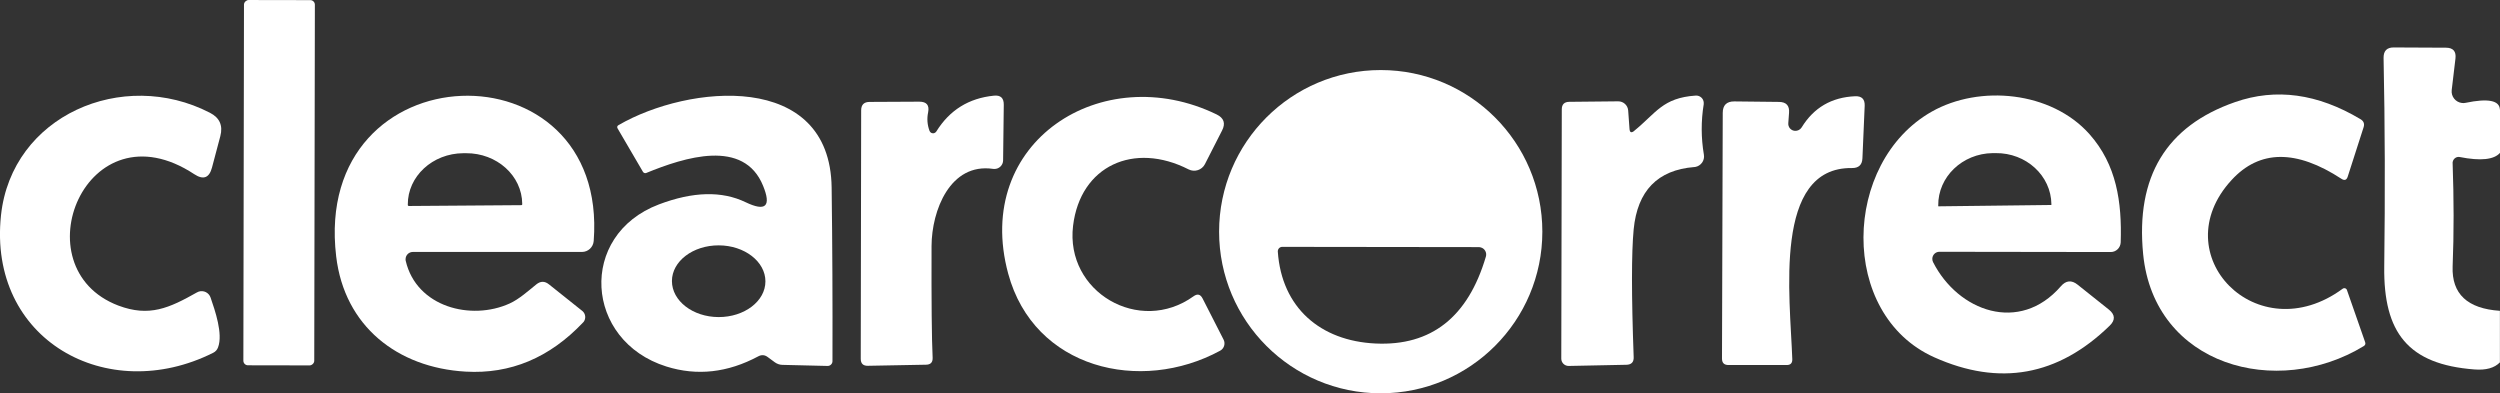
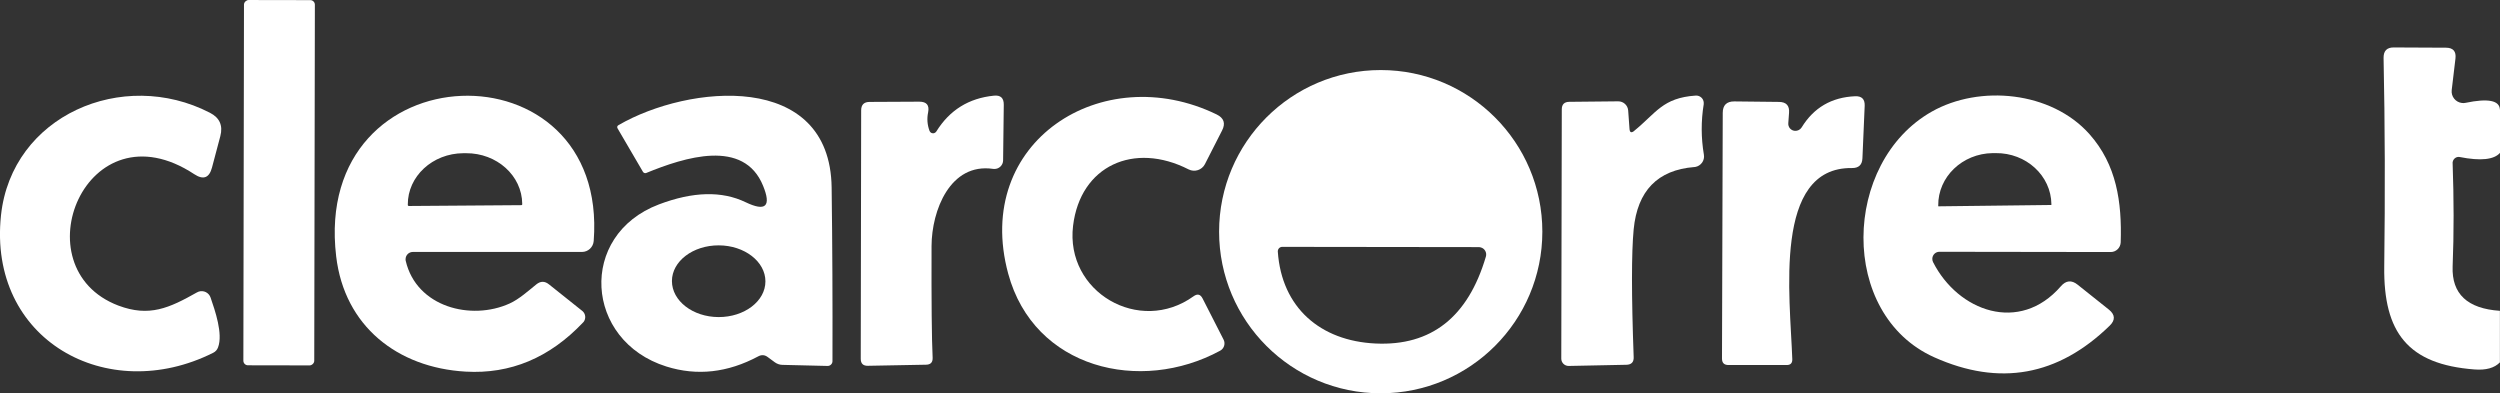
<svg xmlns="http://www.w3.org/2000/svg" id="Camada_1" data-name="Camada 1" viewBox="0 0 299.77 47.16">
  <rect x="0" y="0" width="299.77" height="47.16" fill="#333333" stroke="none" />
  <defs>
    <style>
      .cls-1 {
        fill: #fff;
        stroke-width: 0px;
      }
    </style>
  </defs>
  <rect class="cls-1" x="11.56" y="17.66" width="43.8" height="8.5" rx=".55" ry=".55" transform="translate(11.5 55.33) rotate(-89.9)" />
  <path class="cls-1" d="m299.77,13.14v5.19c-.72.82-2.33.99-4.82.5-.39-.08-.77.18-.85.58-.01.05-.02.11-.01.16.15,4.24.16,8.37,0,12.39-.12,3.28,1.77,5.05,5.67,5.31v6.18c-.65.67-1.66.96-3.05.85-7.96-.6-10.92-4.41-10.82-12.32.11-8.64.09-16.99-.08-25.04-.01-.84.4-1.26,1.23-1.25l6.25.03c.86,0,1.24.44,1.14,1.29l-.45,3.79c-.09.77.46,1.46,1.23,1.55.15.02.29.01.44-.02,2.69-.56,4.06-.29,4.11.81Z" />
  <path class="cls-1" d="m184.94,27.78c0,10.7-8.68,19.38-19.38,19.38h0c-10.7,0-19.38-8.68-19.38-19.38s8.68-19.38,19.38-19.38c10.7,0,19.38,8.68,19.38,19.38h0Zm-31.19,1.82c-.29,0-.53.24-.53.53,0,.01,0,.03,0,.04.46,6.72,5.1,10.71,11.72,11.02,6.68.31,11.09-3.17,13.23-10.42.14-.47-.13-.97-.6-1.1-.08-.02-.17-.04-.26-.04l-23.56-.03Z" />
  <path class="cls-1" d="m14.19,36.64c3.71,1.4,6.1.3,9.43-1.58.54-.31,1.23-.12,1.54.42.04.06.07.13.09.2.54,1.57,1.5,4.35.9,5.96-.11.31-.31.53-.6.67C12.85,48.67-1.48,40.76.12,25.81,1.4,13.86,14.7,8.12,25.17,13.52c1.17.6,1.58,1.53,1.25,2.8l-1,3.77c-.33,1.25-1.04,1.51-2.12.8-12.99-8.56-20.99,11.23-9.11,15.75Z" />
  <path class="cls-1" d="m48.65,31.28c1.29,5.54,7.84,7.21,12.46,5.11,1.13-.51,2.27-1.54,3.2-2.29.51-.41,1.01-.41,1.52,0l4,3.19c.4.33.46.92.14,1.32-.02.02-.03.04-.05.05-4.02,4.25-8.72,6.21-14.09,5.9-8.16-.47-14.53-5.44-15.52-13.82-2.95-24.9,32.72-25.81,30.88-1.84-.06.74-.67,1.31-1.41,1.31h-20.28c-.48,0-.87.39-.87.88,0,.06,0,.13.02.19Zm.35-6.58l13.52-.1c.06,0,.1-.04.1-.1v-.06c-.03-3.38-3.04-6.09-6.74-6.07h-.32c-3.7.02-6.68,2.78-6.66,6.16,0,0,0,0,0,0v.06c0,.06.04.1.1.1Z" />
  <path class="cls-1" d="m89.41,24.25c2.4,1.15,3.1.5,2.09-1.97-2.31-5.7-9.42-3.42-14.01-1.54-.14.06-.31,0-.39-.13l-3.04-5.2c-.1-.17-.06-.31.11-.41,8.4-4.87,25.37-6.55,25.55,7.49.09,6.92.12,13.86.1,20.82,0,.31-.26.57-.57.57,0,0,0,0-.01,0l-5.45-.13c-.31-.01-.62-.12-.87-.3l-.87-.64c-.36-.27-.74-.29-1.13-.08-3.67,1.96-7.34,2.37-11.01,1.22-9.83-3.08-10.64-15.75-.9-19.44,4.09-1.55,7.56-1.63,10.4-.26Zm2.37,9.49c0-2.37-2.5-4.31-5.59-4.32h0c-3.1-.01-5.62,1.91-5.62,4.28h0c0,2.37,2.5,4.31,5.59,4.32h0c3.1.01,5.62-1.91,5.62-4.28h0Z" />
  <path class="cls-1" d="m111.46,15.7c.09.23.35.35.59.25.09-.04.17-.1.22-.18,1.59-2.57,3.9-4,6.91-4.3.8-.08,1.19.28,1.18,1.09l-.08,6.68c-.01.57-.48,1.03-1.06,1.02-.04,0-.09,0-.13-.01-5.17-.76-7.37,5-7.39,9.23-.02,6.67.02,11.15.13,13.42.02.55-.24.82-.79.83l-6.98.13c-.57.01-.85-.27-.85-.84l.05-29.79c0-.67.34-1.01,1.01-1.01l5.96-.03c.88,0,1.23.42,1.06,1.28-.16.75-.1,1.5.17,2.23Z" />
  <path class="cls-1" d="m128.67,27.07c-.96,7.95,7.96,13.12,14.44,8.46.47-.34.83-.25,1.09.26l2.52,4.94c.24.48.06,1.06-.41,1.32-9.56,5.19-22.33,2.17-25.42-9.24-4.28-15.79,11.28-25.75,24.99-19.09.88.43,1.1,1.07.65,1.94l-2.05,4.02c-.36.71-1.24,1-1.96.63,0,0,0,0,0,0-6.55-3.34-12.98-.44-13.85,6.76Z" />
  <path class="cls-1" d="m195.94,15.7c2.65-2.15,3.41-3.97,7.39-4.24.5-.03.93.34.96.83,0,.07,0,.14,0,.2-.33,2.03-.32,4.05.02,6.06.12.69-.35,1.35-1.04,1.47-.04,0-.07.01-.11.01-4.4.35-6.82,2.84-7.27,7.47-.27,2.81-.27,7.92,0,15.31.03.61-.27.92-.88.93l-6.9.14c-.49.01-.89-.37-.9-.86,0,0,0-.01,0-.02l.06-29.89c0-.59.3-.89.89-.9l5.88-.06c.62,0,1.14.47,1.19,1.09l.16,2.22c.03.43.22.51.56.24Z" />
  <path class="cls-1" d="m214.43,14.77c-.04.48.32.89.8.92.32.02.63-.14.8-.41,1.45-2.37,3.59-3.62,6.42-3.74.79-.03,1.17.35,1.14,1.14l-.27,6.29c-.03.8-.45,1.19-1.26,1.18-9.49-.13-7.41,15.41-7.15,22.93.01.46-.21.69-.67.69h-6.97c-.53,0-.79-.25-.79-.78l.09-29.46c0-.92.47-1.38,1.4-1.37l5.35.06c.87.01,1.27.45,1.2,1.31l-.09,1.24Z" />
  <path class="cls-1" d="m232.55,30.19c-.47,0-.85.38-.85.85,0,.14.03.27.09.39,3,5.91,10.37,8.61,15.32,2.9.61-.71,1.29-.78,2.02-.19l3.75,2.99c.75.61.78,1.25.09,1.92-6.19,6.03-13.21,7.3-21.04,3.79-11.48-5.14-11.05-23.38-.29-29.46,5.73-3.24,14.31-2.44,18.89,2.69,3.28,3.68,3.91,8.17,3.76,12.98-.02.65-.55,1.18-1.21,1.17l-20.53-.03Zm-.12-5.45l13.52-.16s.03-.01.03-.03h0v-.06c-.04-3.43-3.03-6.17-6.68-6.13,0,0,0,0,0,0h-.36c-3.65.05-6.57,2.86-6.53,6.29v.06s.01.03.03.03Z" />
-   <path class="cls-1" d="m267.59,21.58c-8.24,8.94,3.07,20.6,13.33,13.03.14-.1.34-.07.45.07.02.02.03.05.04.08l2.19,6.27c.07.2.01.36-.17.47-10.4,6.34-25.13,2.38-26.45-11.03-.91-9.28,2.77-15.36,11.03-18.23,4.88-1.7,9.89-1.02,15.03,2.05.39.23.51.56.37.98l-1.9,5.91c-.13.41-.38.5-.74.27-5.43-3.55-9.83-3.51-13.18.13Z" />
</svg>